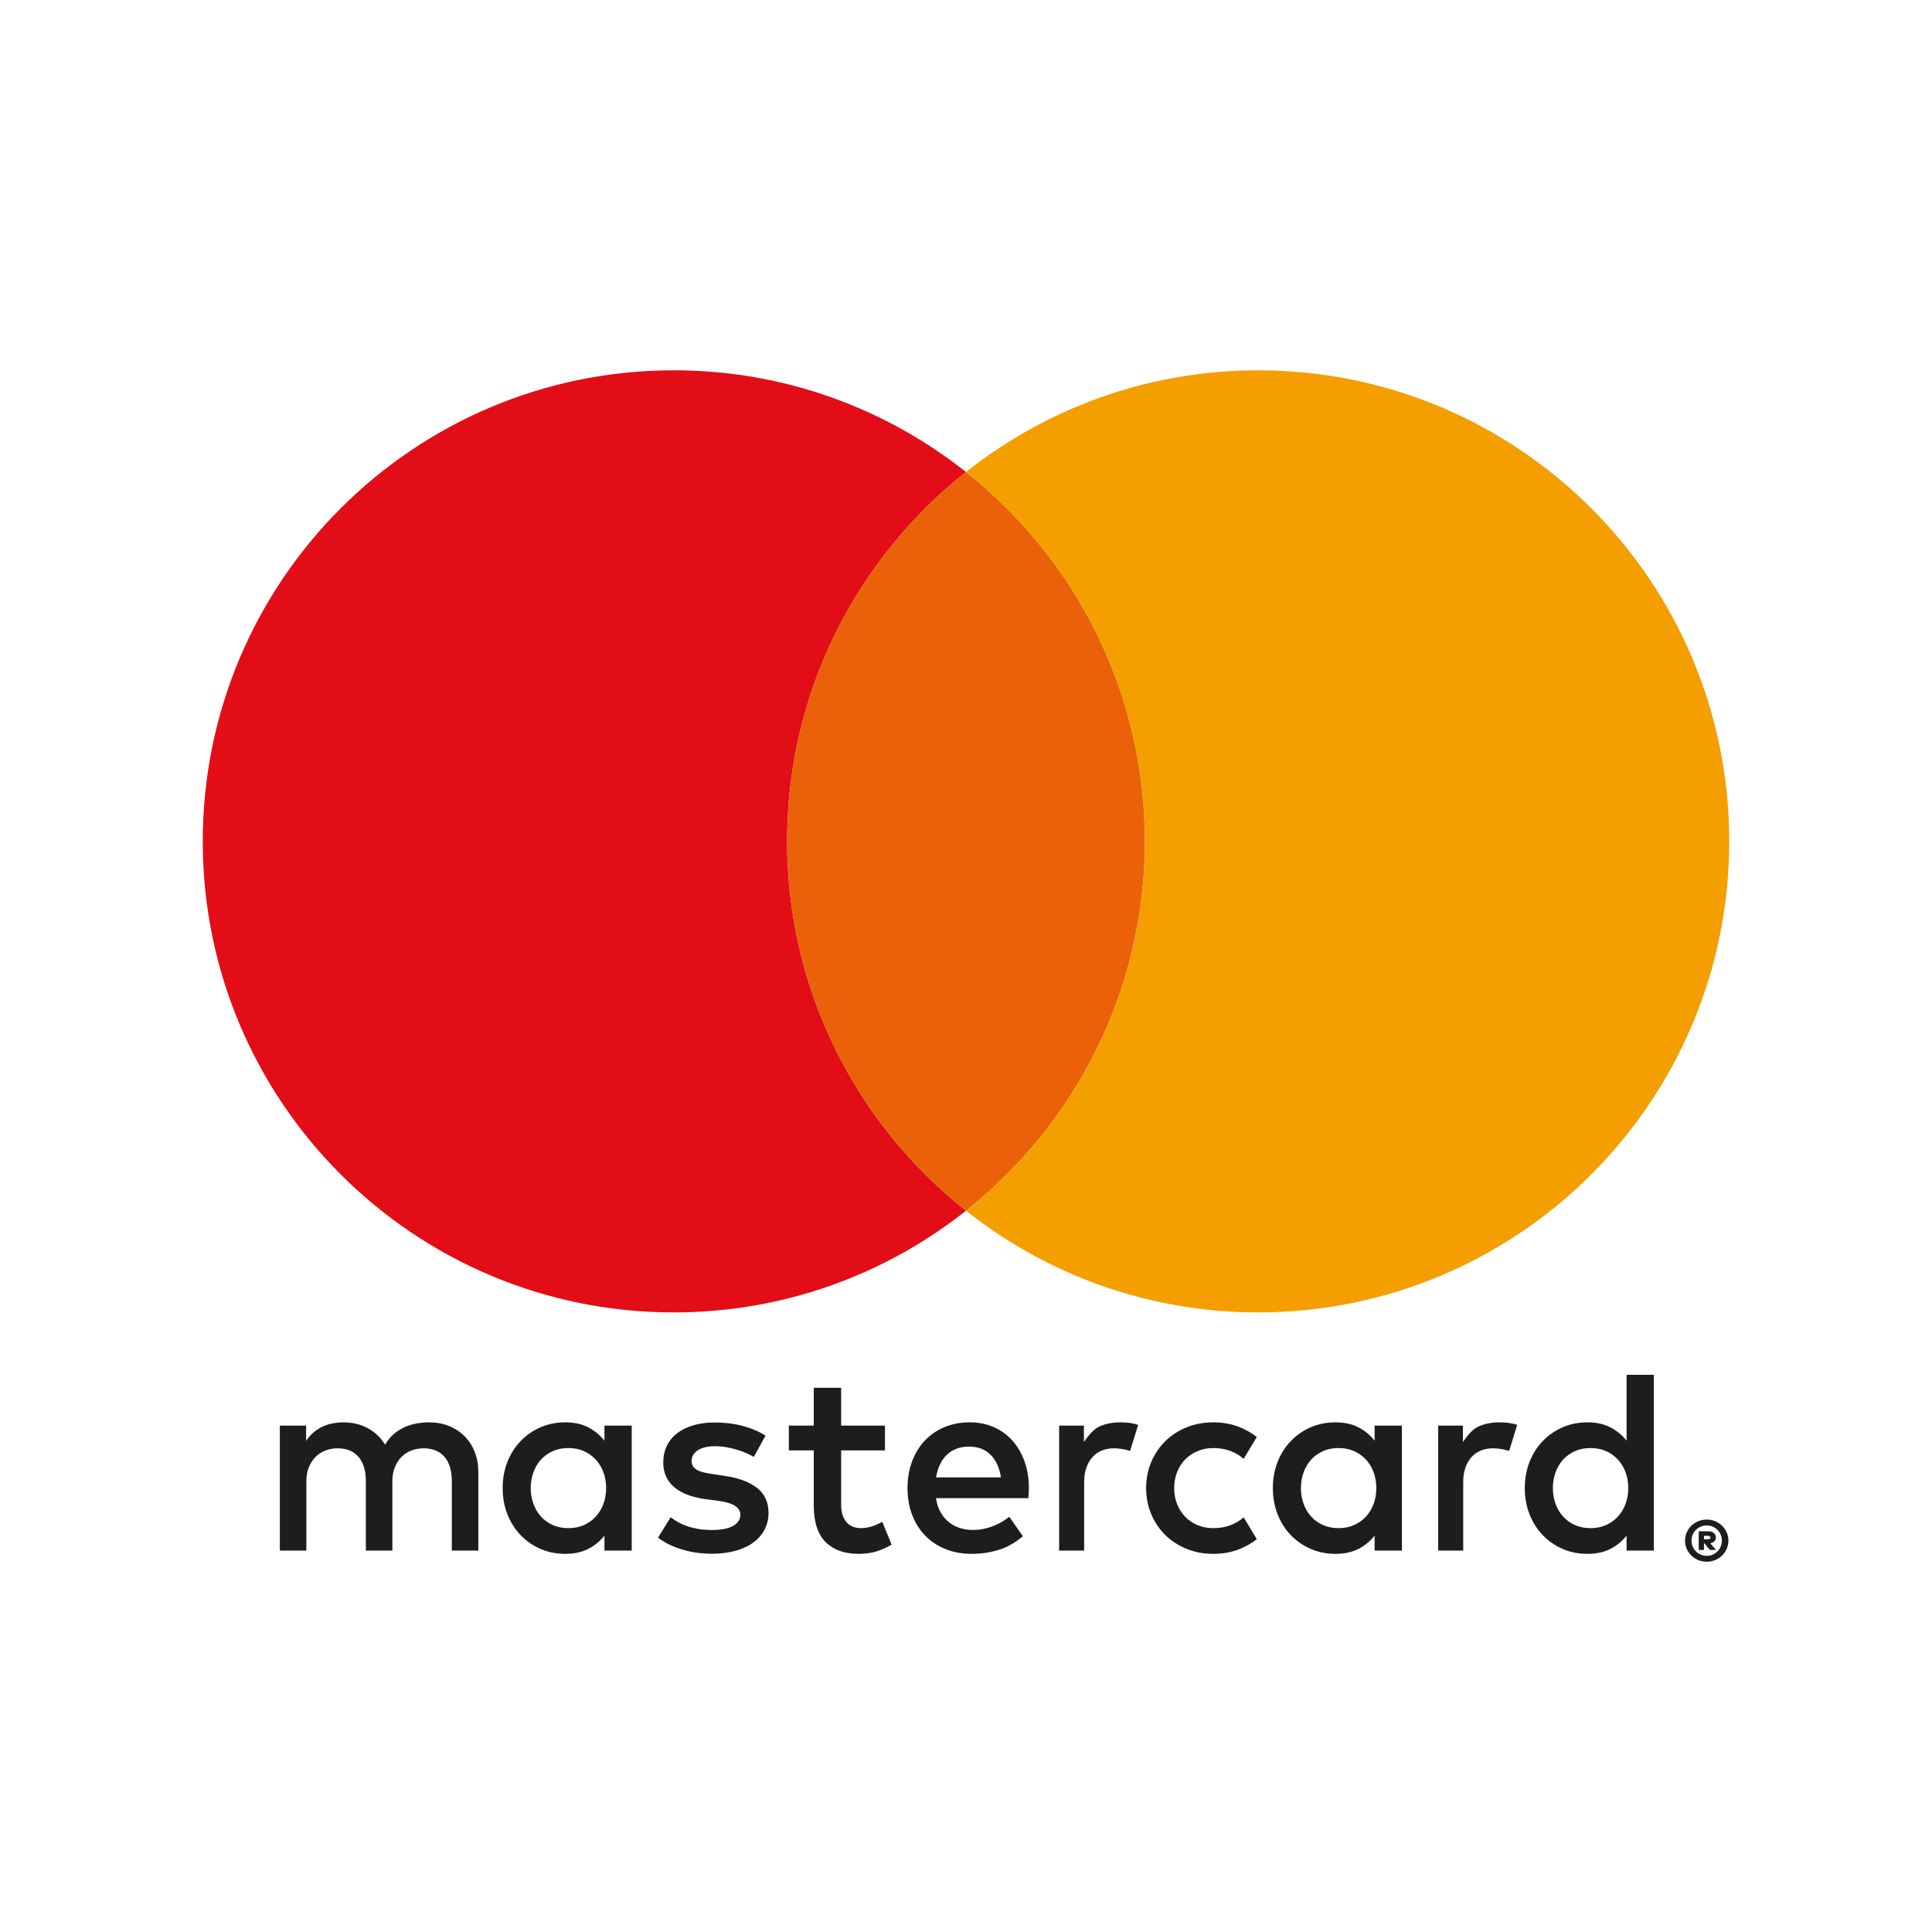
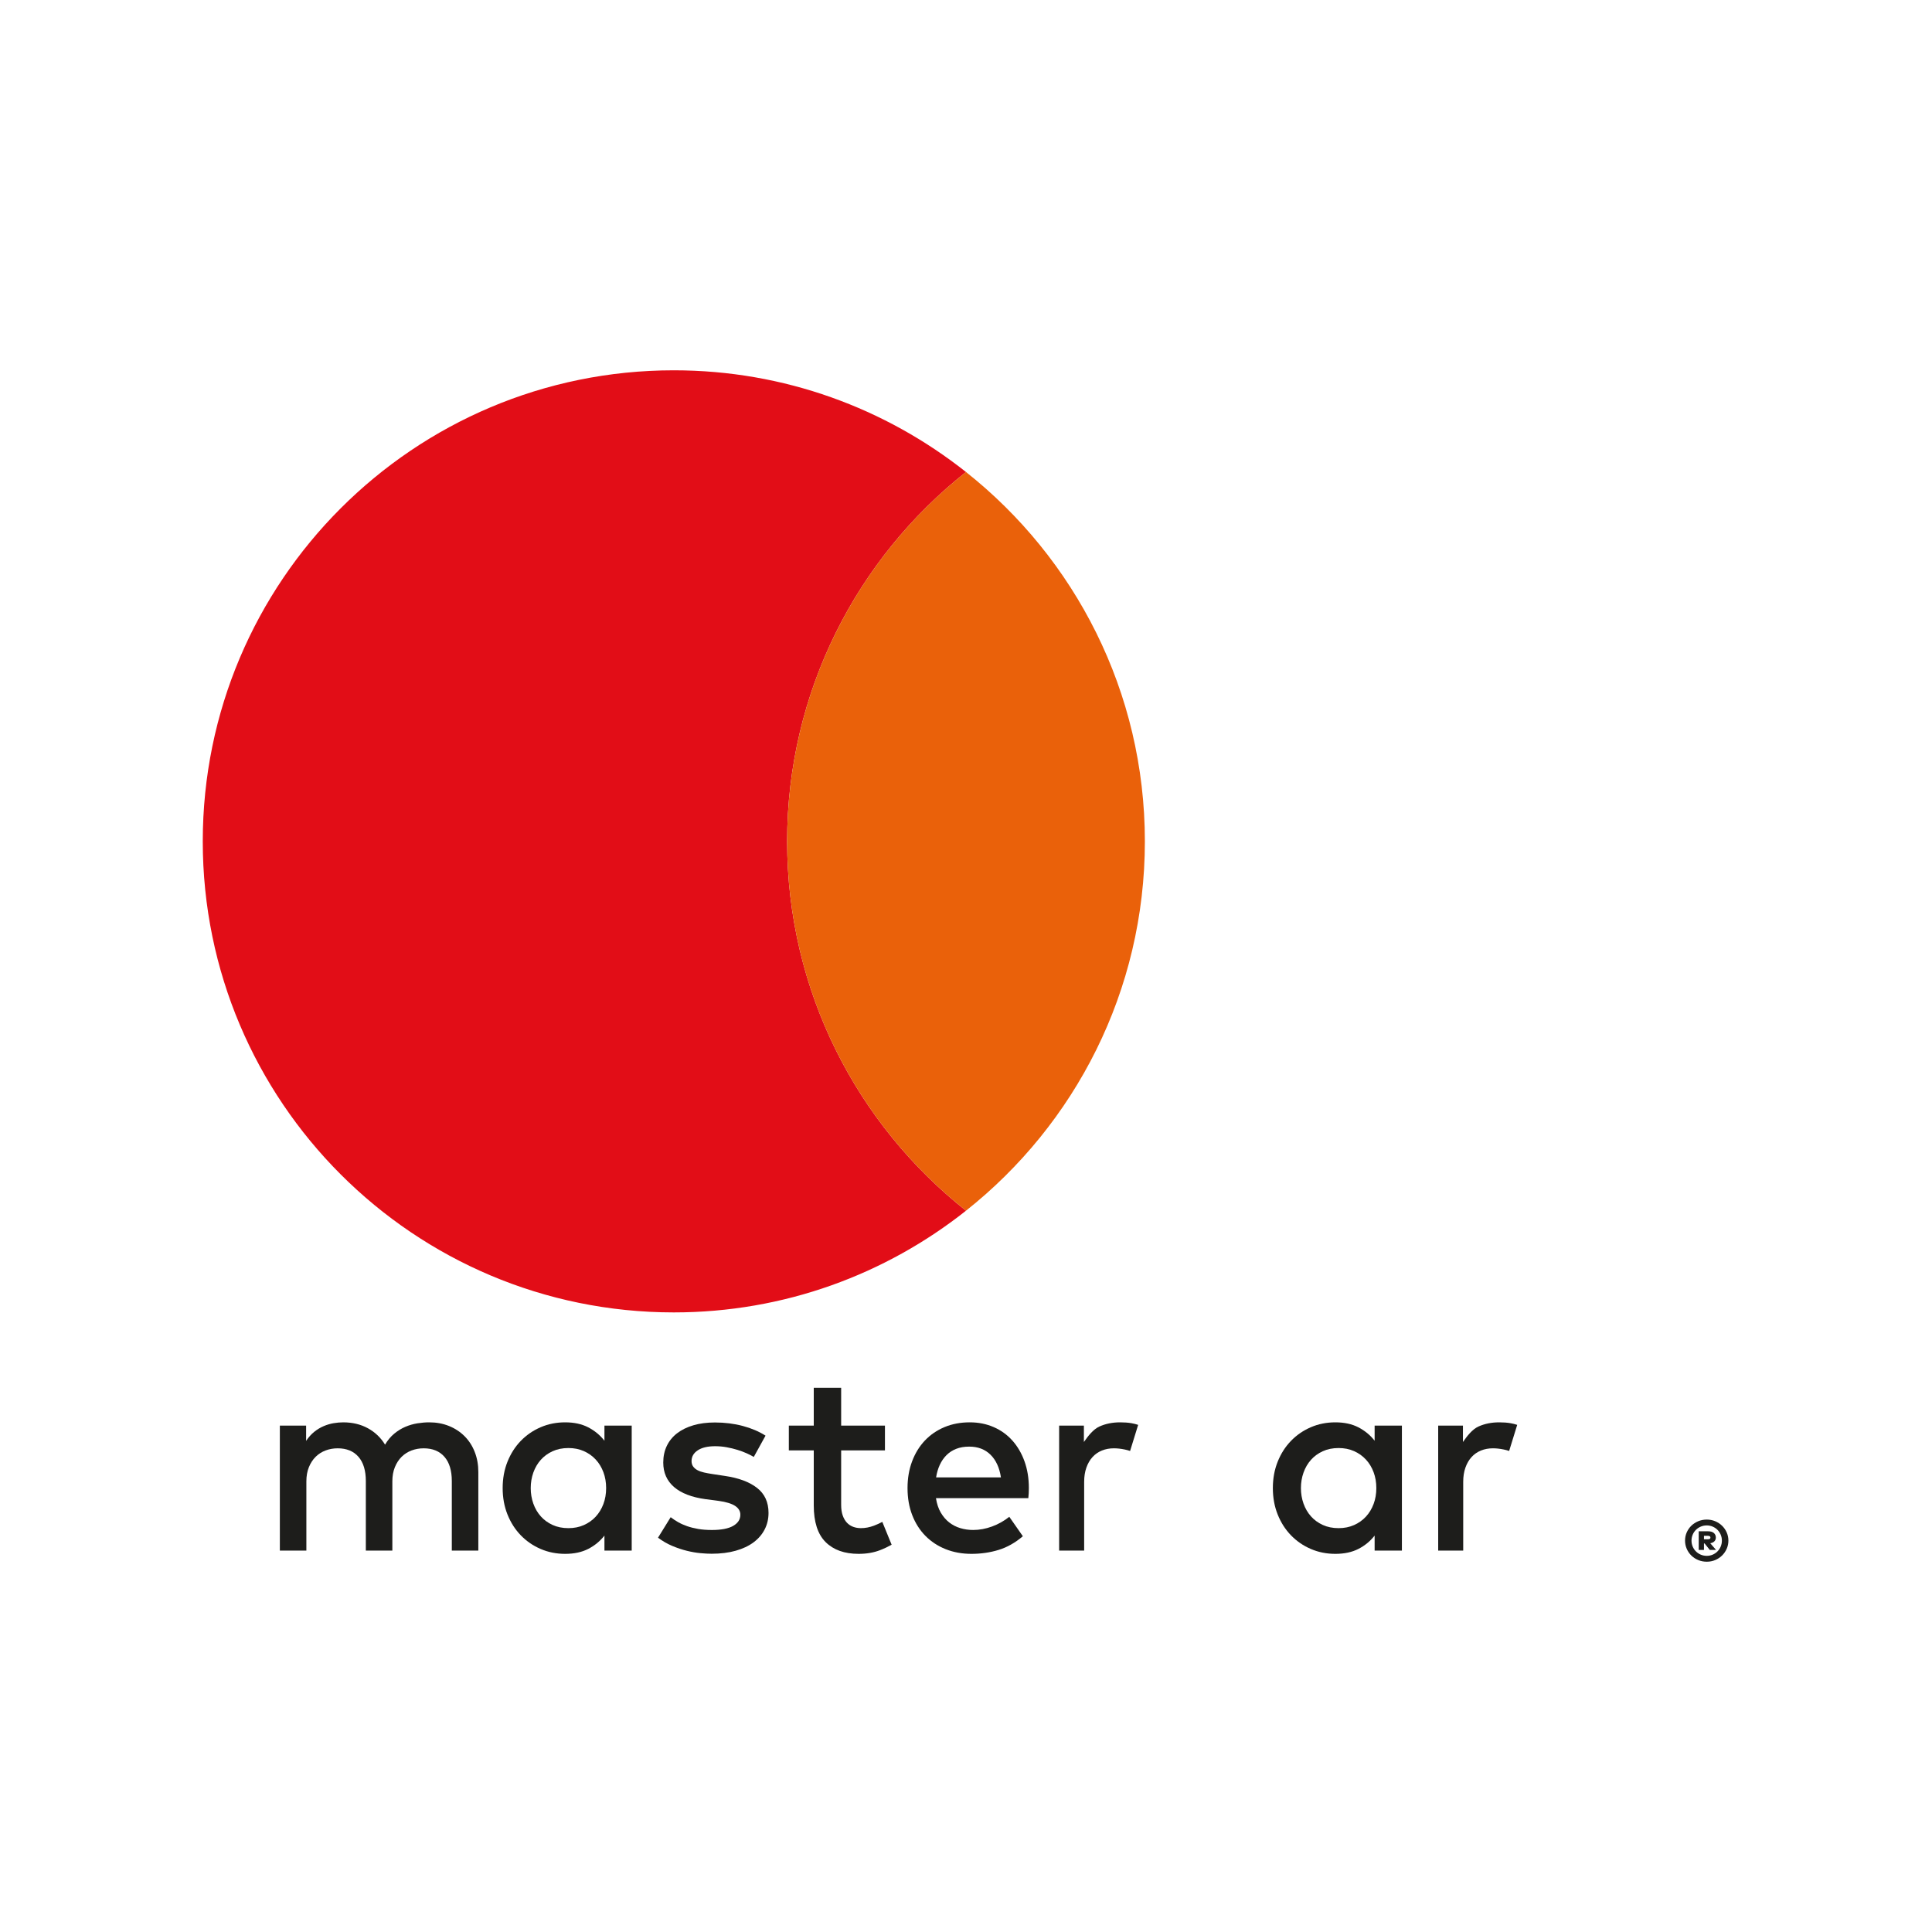
<svg xmlns="http://www.w3.org/2000/svg" version="1.1" id="Capa_1" x="0px" y="0px" width="240px" height="240px" viewBox="0 0 240 240" xml:space="preserve">
  <g>
    <g>
      <path fill="#1D1D1B" d="M57.714,178.414c-0.544-0.545-1.19-0.97-1.937-1.272c-0.748-0.302-1.566-0.454-2.455-0.454 c-0.471,0-0.959,0.041-1.467,0.122c-0.507,0.081-1.004,0.224-1.49,0.43c-0.486,0.205-0.949,0.489-1.388,0.851 c-0.439,0.362-0.821,0.819-1.145,1.369c-0.523-0.864-1.231-1.542-2.126-2.034c-0.894-0.491-1.916-0.737-3.067-0.737 c-0.387,0-0.787,0.035-1.2,0.105c-0.413,0.07-0.823,0.192-1.231,0.365c-0.408,0.173-0.798,0.408-1.169,0.705 c-0.371,0.297-0.708,0.673-1.012,1.126v-1.896h-3.263v15.527h3.294v-8.606c0-0.659,0.104-1.245,0.314-1.758 c0.209-0.513,0.489-0.943,0.839-1.289c0.35-0.346,0.761-0.608,1.231-0.786c0.471-0.178,0.973-0.267,1.506-0.267 c1.108,0,1.969,0.351,2.58,1.053c0.612,0.703,0.917,1.707,0.917,3.015v8.638h3.294v-8.606c0-0.659,0.104-1.245,0.314-1.758 c0.209-0.513,0.489-0.943,0.839-1.289c0.35-0.346,0.761-0.608,1.231-0.786c0.471-0.178,0.973-0.267,1.506-0.267 c1.108,0,1.968,0.351,2.58,1.053c0.612,0.703,0.917,1.707,0.917,3.015v8.638h3.294v-9.757c0-0.908-0.149-1.74-0.447-2.496 C58.679,179.611,58.258,178.96,57.714,178.414z" />
      <path fill="#1D1D1B" d="M75.086,178.973c-0.54-0.691-1.21-1.245-2.01-1.661c-0.8-0.416-1.756-0.624-2.869-0.624 c-1.091,0-2.107,0.203-3.047,0.608c-0.94,0.405-1.761,0.97-2.464,1.694c-0.702,0.724-1.253,1.586-1.653,2.585 c-0.4,0.999-0.6,2.093-0.6,3.282c0,1.189,0.2,2.283,0.6,3.282c0.4,1,0.951,1.861,1.653,2.585c0.702,0.724,1.524,1.289,2.464,1.694 c0.94,0.405,1.955,0.608,3.047,0.608c1.113,0,2.069-0.205,2.869-0.616c0.799-0.41,1.469-0.962,2.01-1.653v1.864h3.387v-15.527 h-3.387V178.973z M74.956,186.834c-0.227,0.605-0.546,1.129-0.956,1.572c-0.411,0.443-0.902,0.792-1.475,1.045 c-0.573,0.254-1.21,0.381-1.912,0.381c-0.735,0-1.391-0.132-1.969-0.397c-0.578-0.265-1.067-0.621-1.467-1.07 c-0.4-0.448-0.708-0.975-0.924-1.58c-0.216-0.605-0.324-1.248-0.324-1.929c0-0.681,0.108-1.323,0.324-1.929 c0.216-0.605,0.524-1.132,0.924-1.58c0.4-0.448,0.889-0.805,1.467-1.07c0.578-0.265,1.234-0.397,1.969-0.397 c0.702,0,1.34,0.127,1.912,0.381c0.573,0.254,1.064,0.603,1.475,1.045c0.411,0.443,0.729,0.967,0.956,1.572 c0.227,0.605,0.34,1.264,0.34,1.977C75.296,185.57,75.183,186.229,74.956,186.834z" />
      <path fill="#1D1D1B" d="M94.043,184.832c-0.951-0.74-2.275-1.234-3.971-1.483l-1.604-0.243c-0.357-0.054-0.692-0.116-1.005-0.186 c-0.313-0.07-0.583-0.165-0.81-0.284c-0.227-0.119-0.408-0.27-0.543-0.454c-0.135-0.184-0.203-0.41-0.203-0.681 c0-0.551,0.257-0.997,0.77-1.337c0.513-0.34,1.234-0.51,2.164-0.51c0.486,0,0.964,0.043,1.434,0.13 c0.47,0.087,0.916,0.194,1.337,0.324c0.421,0.13,0.805,0.273,1.151,0.43c0.345,0.157,0.637,0.305,0.875,0.446l1.459-2.642 c-0.81-0.519-1.756-0.921-2.836-1.207c-1.08-0.286-2.231-0.43-3.452-0.43c-0.994,0-1.886,0.116-2.674,0.348 c-0.789,0.232-1.461,0.562-2.018,0.989c-0.557,0.427-0.983,0.948-1.28,1.564c-0.297,0.616-0.446,1.308-0.446,2.075 c0,1.253,0.446,2.266,1.337,3.039c0.892,0.773,2.202,1.278,3.93,1.515l1.621,0.211c0.929,0.13,1.61,0.338,2.042,0.624 c0.432,0.287,0.648,0.651,0.648,1.094c0,0.584-0.297,1.045-0.892,1.386c-0.594,0.34-1.475,0.511-2.642,0.511 c-0.637,0-1.207-0.043-1.71-0.13c-0.502-0.087-0.962-0.203-1.378-0.348c-0.416-0.146-0.789-0.313-1.118-0.502 c-0.33-0.189-0.635-0.392-0.916-0.608l-1.572,2.544c0.562,0.421,1.151,0.762,1.767,1.021s1.221,0.462,1.815,0.608 c0.594,0.146,1.156,0.243,1.686,0.292c0.529,0.049,0.994,0.073,1.394,0.073c1.113,0,2.109-0.124,2.99-0.373 c0.881-0.249,1.621-0.597,2.22-1.046c0.6-0.448,1.059-0.983,1.378-1.604c0.319-0.621,0.478-1.305,0.478-2.05 C95.469,186.607,94.994,185.572,94.043,184.832z" />
      <path fill="#1D1D1B" d="M125.759,178.949c-0.643-0.719-1.415-1.275-2.318-1.669c-0.902-0.394-1.894-0.592-2.974-0.592 c-1.146,0-2.191,0.197-3.136,0.592c-0.946,0.395-1.758,0.951-2.439,1.669c-0.681,0.719-1.21,1.58-1.588,2.585 c-0.378,1.005-0.567,2.112-0.567,3.322c0,1.232,0.194,2.35,0.583,3.355c0.389,1.005,0.934,1.864,1.637,2.577 c0.702,0.713,1.54,1.265,2.512,1.653c0.973,0.389,2.042,0.584,3.209,0.584c1.178,0,2.299-0.162,3.363-0.486 c1.064-0.324,2.072-0.892,3.022-1.702l-1.685-2.415c-0.648,0.518-1.364,0.921-2.148,1.207c-0.783,0.287-1.564,0.43-2.342,0.43 c-0.551,0-1.081-0.075-1.588-0.227c-0.508-0.151-0.967-0.386-1.378-0.705c-0.411-0.318-0.762-0.727-1.054-1.224 c-0.291-0.497-0.492-1.097-0.6-1.799h11.475c0.022-0.194,0.038-0.399,0.049-0.616c0.011-0.216,0.016-0.432,0.016-0.648 c0-1.21-0.181-2.315-0.543-3.314C126.904,180.527,126.402,179.668,125.759,178.949z M116.286,183.528 c0.087-0.562,0.238-1.078,0.454-1.548c0.216-0.47,0.494-0.875,0.834-1.215c0.341-0.34,0.746-0.602,1.215-0.786 c0.47-0.184,1.007-0.275,1.613-0.275c1.08,0,1.961,0.335,2.642,1.005c0.681,0.67,1.113,1.61,1.296,2.82H116.286z" />
      <path fill="#1D1D1B" d="M170.762,178.973c-0.54-0.691-1.21-1.245-2.01-1.661c-0.8-0.416-1.756-0.624-2.869-0.624 c-1.092,0-2.107,0.203-3.047,0.608c-0.94,0.405-1.761,0.97-2.464,1.694c-0.702,0.724-1.254,1.586-1.653,2.585 c-0.4,0.999-0.6,2.093-0.6,3.282c0,1.189,0.2,2.283,0.6,3.282c0.4,1,0.951,1.861,1.653,2.585c0.702,0.724,1.524,1.289,2.464,1.694 c0.94,0.405,1.955,0.608,3.047,0.608c1.113,0,2.069-0.205,2.869-0.616c0.8-0.41,1.469-0.962,2.01-1.653v1.864h3.388v-15.527 h-3.388V178.973z M170.632,186.834c-0.227,0.605-0.546,1.129-0.956,1.572c-0.411,0.443-0.902,0.792-1.475,1.045 c-0.573,0.254-1.21,0.381-1.912,0.381c-0.735,0-1.391-0.132-1.969-0.397c-0.578-0.265-1.067-0.621-1.467-1.07 s-0.708-0.975-0.924-1.58c-0.216-0.605-0.324-1.248-0.324-1.929c0-0.681,0.108-1.323,0.324-1.929 c0.216-0.605,0.524-1.132,0.924-1.58c0.4-0.448,0.889-0.805,1.467-1.07c0.578-0.265,1.235-0.397,1.969-0.397 c0.702,0,1.34,0.127,1.912,0.381c0.573,0.254,1.064,0.603,1.475,1.045c0.411,0.443,0.729,0.967,0.956,1.572 c0.227,0.605,0.34,1.264,0.34,1.977C170.973,185.57,170.859,186.229,170.632,186.834z" />
      <path fill="#1D1D1B" d="M108.568,189.524c-0.546,0.205-1.083,0.308-1.613,0.308c-0.346,0-0.667-0.054-0.964-0.162 c-0.297-0.108-0.557-0.278-0.778-0.51c-0.222-0.232-0.397-0.532-0.527-0.899c-0.13-0.367-0.195-0.81-0.195-1.329v-6.759h5.44 v-3.079h-5.44v-4.7h-3.403v4.7h-3.096v3.079h3.096v6.823c0,2.064,0.489,3.585,1.467,4.562c0.978,0.978,2.347,1.467,4.109,1.467 c0.983,0,1.866-0.151,2.65-0.454c0.518-0.2,0.998-0.428,1.448-0.681l-1.158-2.836C109.275,189.23,108.931,189.387,108.568,189.524 z" />
      <path fill="#1D1D1B" d="M139.15,176.688c-0.951,0-1.81,0.173-2.577,0.519c-0.767,0.346-1.41,1.178-1.928,1.924v-2.037h-3.075 v15.527h3.108v-8.541c0-0.659,0.092-1.248,0.276-1.767c0.183-0.519,0.437-0.956,0.762-1.313c0.324-0.357,0.713-0.627,1.167-0.81 c0.454-0.184,0.95-0.276,1.491-0.276c0.411,0,0.853,0.049,1.329,0.146c0.242,0.05,0.469,0.111,0.681,0.183l1.002-3.241 c-0.272-0.086-0.547-0.16-0.831-0.208C140.135,176.723,139.668,176.688,139.15,176.688z" />
      <path fill="#1D1D1B" d="M186.237,176.688c-0.951,0-1.81,0.173-2.577,0.519c-0.767,0.346-1.41,1.178-1.928,1.924v-2.037h-3.075 v15.527h3.108v-8.541c0-0.659,0.092-1.248,0.276-1.767c0.183-0.519,0.437-0.956,0.762-1.313c0.324-0.357,0.713-0.627,1.167-0.81 c0.454-0.184,0.95-0.276,1.491-0.276c0.411,0,0.853,0.049,1.329,0.146c0.242,0.05,0.469,0.111,0.681,0.183l1.002-3.241 c-0.272-0.086-0.547-0.16-0.831-0.208C187.223,176.723,186.756,176.688,186.237,176.688z" />
-       <path fill="#1D1D1B" d="M202.059,170.782v8.191c-0.54-0.691-1.21-1.245-2.01-1.661c-0.8-0.416-1.756-0.624-2.869-0.624 c-1.091,0-2.107,0.203-3.047,0.608c-0.94,0.405-1.761,0.97-2.464,1.694c-0.702,0.724-1.254,1.586-1.653,2.585 c-0.4,0.999-0.6,2.093-0.6,3.282c0,1.189,0.2,2.283,0.6,3.282c0.399,1,0.951,1.861,1.653,2.585 c0.702,0.724,1.523,1.289,2.464,1.694c0.94,0.405,1.955,0.608,3.047,0.608c1.113,0,2.069-0.205,2.869-0.616 c0.799-0.41,1.469-0.962,2.01-1.653v1.864h3.387v-21.837H202.059z M201.929,186.834c-0.227,0.605-0.546,1.129-0.956,1.572 c-0.41,0.443-0.902,0.792-1.475,1.045c-0.573,0.254-1.21,0.381-1.912,0.381c-0.735,0-1.391-0.132-1.969-0.397 c-0.578-0.265-1.067-0.621-1.467-1.07c-0.4-0.448-0.708-0.975-0.923-1.58c-0.216-0.605-0.324-1.248-0.324-1.929 c0-0.681,0.108-1.323,0.324-1.929c0.216-0.605,0.524-1.132,0.923-1.58c0.4-0.448,0.889-0.805,1.467-1.07 c0.578-0.265,1.234-0.397,1.969-0.397c0.702,0,1.34,0.127,1.912,0.381c0.573,0.254,1.064,0.603,1.475,1.045 c0.411,0.443,0.73,0.967,0.956,1.572c0.227,0.605,0.34,1.264,0.34,1.977C202.269,185.57,202.156,186.229,201.929,186.834z" />
-       <path fill="#1D1D1B" d="M147.256,181.267c0.432-0.438,0.945-0.778,1.54-1.021c0.594-0.243,1.237-0.365,1.929-0.365v0 c0.761,0,1.468,0.121,2.122,0.365c0.632,0.235,1.179,0.563,1.644,0.98l1.631-2.712c-0.611-0.488-1.3-0.889-2.066-1.201 c-1.021-0.416-2.131-0.624-3.33-0.624c-1.2,0-2.31,0.208-3.331,0.624c-1.021,0.416-1.901,0.989-2.642,1.718 c-0.74,0.729-1.321,1.591-1.742,2.585c-0.422,0.994-0.633,2.074-0.633,3.241c0,1.167,0.211,2.247,0.633,3.242 c0.421,0.994,1.002,1.856,1.742,2.585c0.74,0.73,1.62,1.302,2.642,1.718s2.131,0.624,3.331,0.624c1.199,0,2.309-0.208,3.33-0.624 c0.766-0.312,1.455-0.712,2.066-1.201l-1.631-2.712c-0.465,0.417-1.012,0.745-1.644,0.98c-0.654,0.243-1.361,0.365-2.122,0.365v0 c-0.691,0-1.334-0.121-1.929-0.365c-0.594-0.243-1.108-0.583-1.54-1.021c-0.432-0.437-0.773-0.961-1.021-1.572 c-0.249-0.61-0.373-1.283-0.373-2.018c0-0.735,0.124-1.407,0.373-2.018C146.483,182.228,146.824,181.704,147.256,181.267z" />
    </g>
    <g>
      <path fill="#1D1D1B" d="M212.023,188.767c0.373,0,0.722,0.069,1.048,0.207c0.326,0.138,0.61,0.325,0.853,0.562 c0.242,0.237,0.434,0.513,0.573,0.829c0.14,0.316,0.21,0.655,0.21,1.016c0,0.357-0.07,0.695-0.21,1.013 c-0.14,0.318-0.331,0.597-0.573,0.835c-0.243,0.239-0.527,0.427-0.853,0.565c-0.326,0.138-0.675,0.207-1.048,0.207 c-0.38,0-0.735-0.069-1.065-0.207c-0.33-0.138-0.616-0.326-0.859-0.565c-0.243-0.239-0.433-0.517-0.57-0.835 c-0.138-0.318-0.207-0.656-0.207-1.013c0-0.361,0.069-0.699,0.207-1.016c0.138-0.316,0.328-0.593,0.57-0.829 c0.242-0.237,0.529-0.424,0.859-0.562C211.288,188.836,211.643,188.767,212.023,188.767z M212.023,193.272 c0.26,0,0.504-0.049,0.733-0.148s0.428-0.234,0.597-0.405c0.169-0.171,0.302-0.371,0.399-0.6c0.097-0.229,0.146-0.475,0.146-0.739 c0-0.26-0.049-0.505-0.146-0.736c-0.097-0.231-0.23-0.431-0.399-0.6c-0.169-0.169-0.368-0.303-0.597-0.402 c-0.229-0.099-0.473-0.148-0.733-0.148c-0.268,0-0.517,0.049-0.748,0.148c-0.231,0.099-0.432,0.233-0.602,0.402 c-0.171,0.169-0.305,0.369-0.402,0.6c-0.097,0.231-0.146,0.476-0.146,0.736c0,0.264,0.049,0.51,0.146,0.739 c0.097,0.229,0.231,0.429,0.402,0.6c0.171,0.171,0.372,0.306,0.602,0.405C211.506,193.223,211.756,193.272,212.023,193.272z M212.175,190.222c0.318,0,0.56,0.071,0.725,0.212c0.165,0.142,0.247,0.331,0.247,0.568c0,0.186-0.059,0.341-0.178,0.463 c-0.118,0.122-0.29,0.203-0.515,0.242l0.722,0.832h-0.78l-0.646-0.809h-0.076v0.809h-0.652v-2.317H212.175z M211.674,190.787 v0.425h0.489c0.101,0,0.178-0.015,0.233-0.047c0.054-0.031,0.081-0.085,0.081-0.163c0-0.074-0.027-0.128-0.081-0.163 c-0.054-0.035-0.132-0.052-0.233-0.052H211.674z" />
    </g>
    <g>
      <path fill="#E20D17" d="M97.78,104.516c0-18.601,8.69-35.163,22.22-45.881C110.023,50.732,97.42,46,83.704,46 c-32.317,0-58.516,26.198-58.516,58.516s26.198,58.516,58.516,58.516c13.716,0,26.319-4.732,36.296-12.635 C106.47,139.678,97.78,123.117,97.78,104.516z" />
      <path fill="#EA610A" d="M97.78,104.516c0,18.601,8.69,35.163,22.22,45.881c13.53-10.718,22.22-27.279,22.22-45.881 S133.53,69.353,120,58.635C106.47,69.353,97.78,85.914,97.78,104.516z" />
-       <path fill="#F59E00" d="M156.296,46C142.58,46,129.977,50.732,120,58.635c13.53,10.718,22.22,27.279,22.22,45.881 s-8.69,35.163-22.22,45.881c9.977,7.903,22.58,12.635,36.296,12.635c32.317,0,58.516-26.198,58.516-58.516S188.613,46,156.296,46z " />
    </g>
  </g>
</svg>